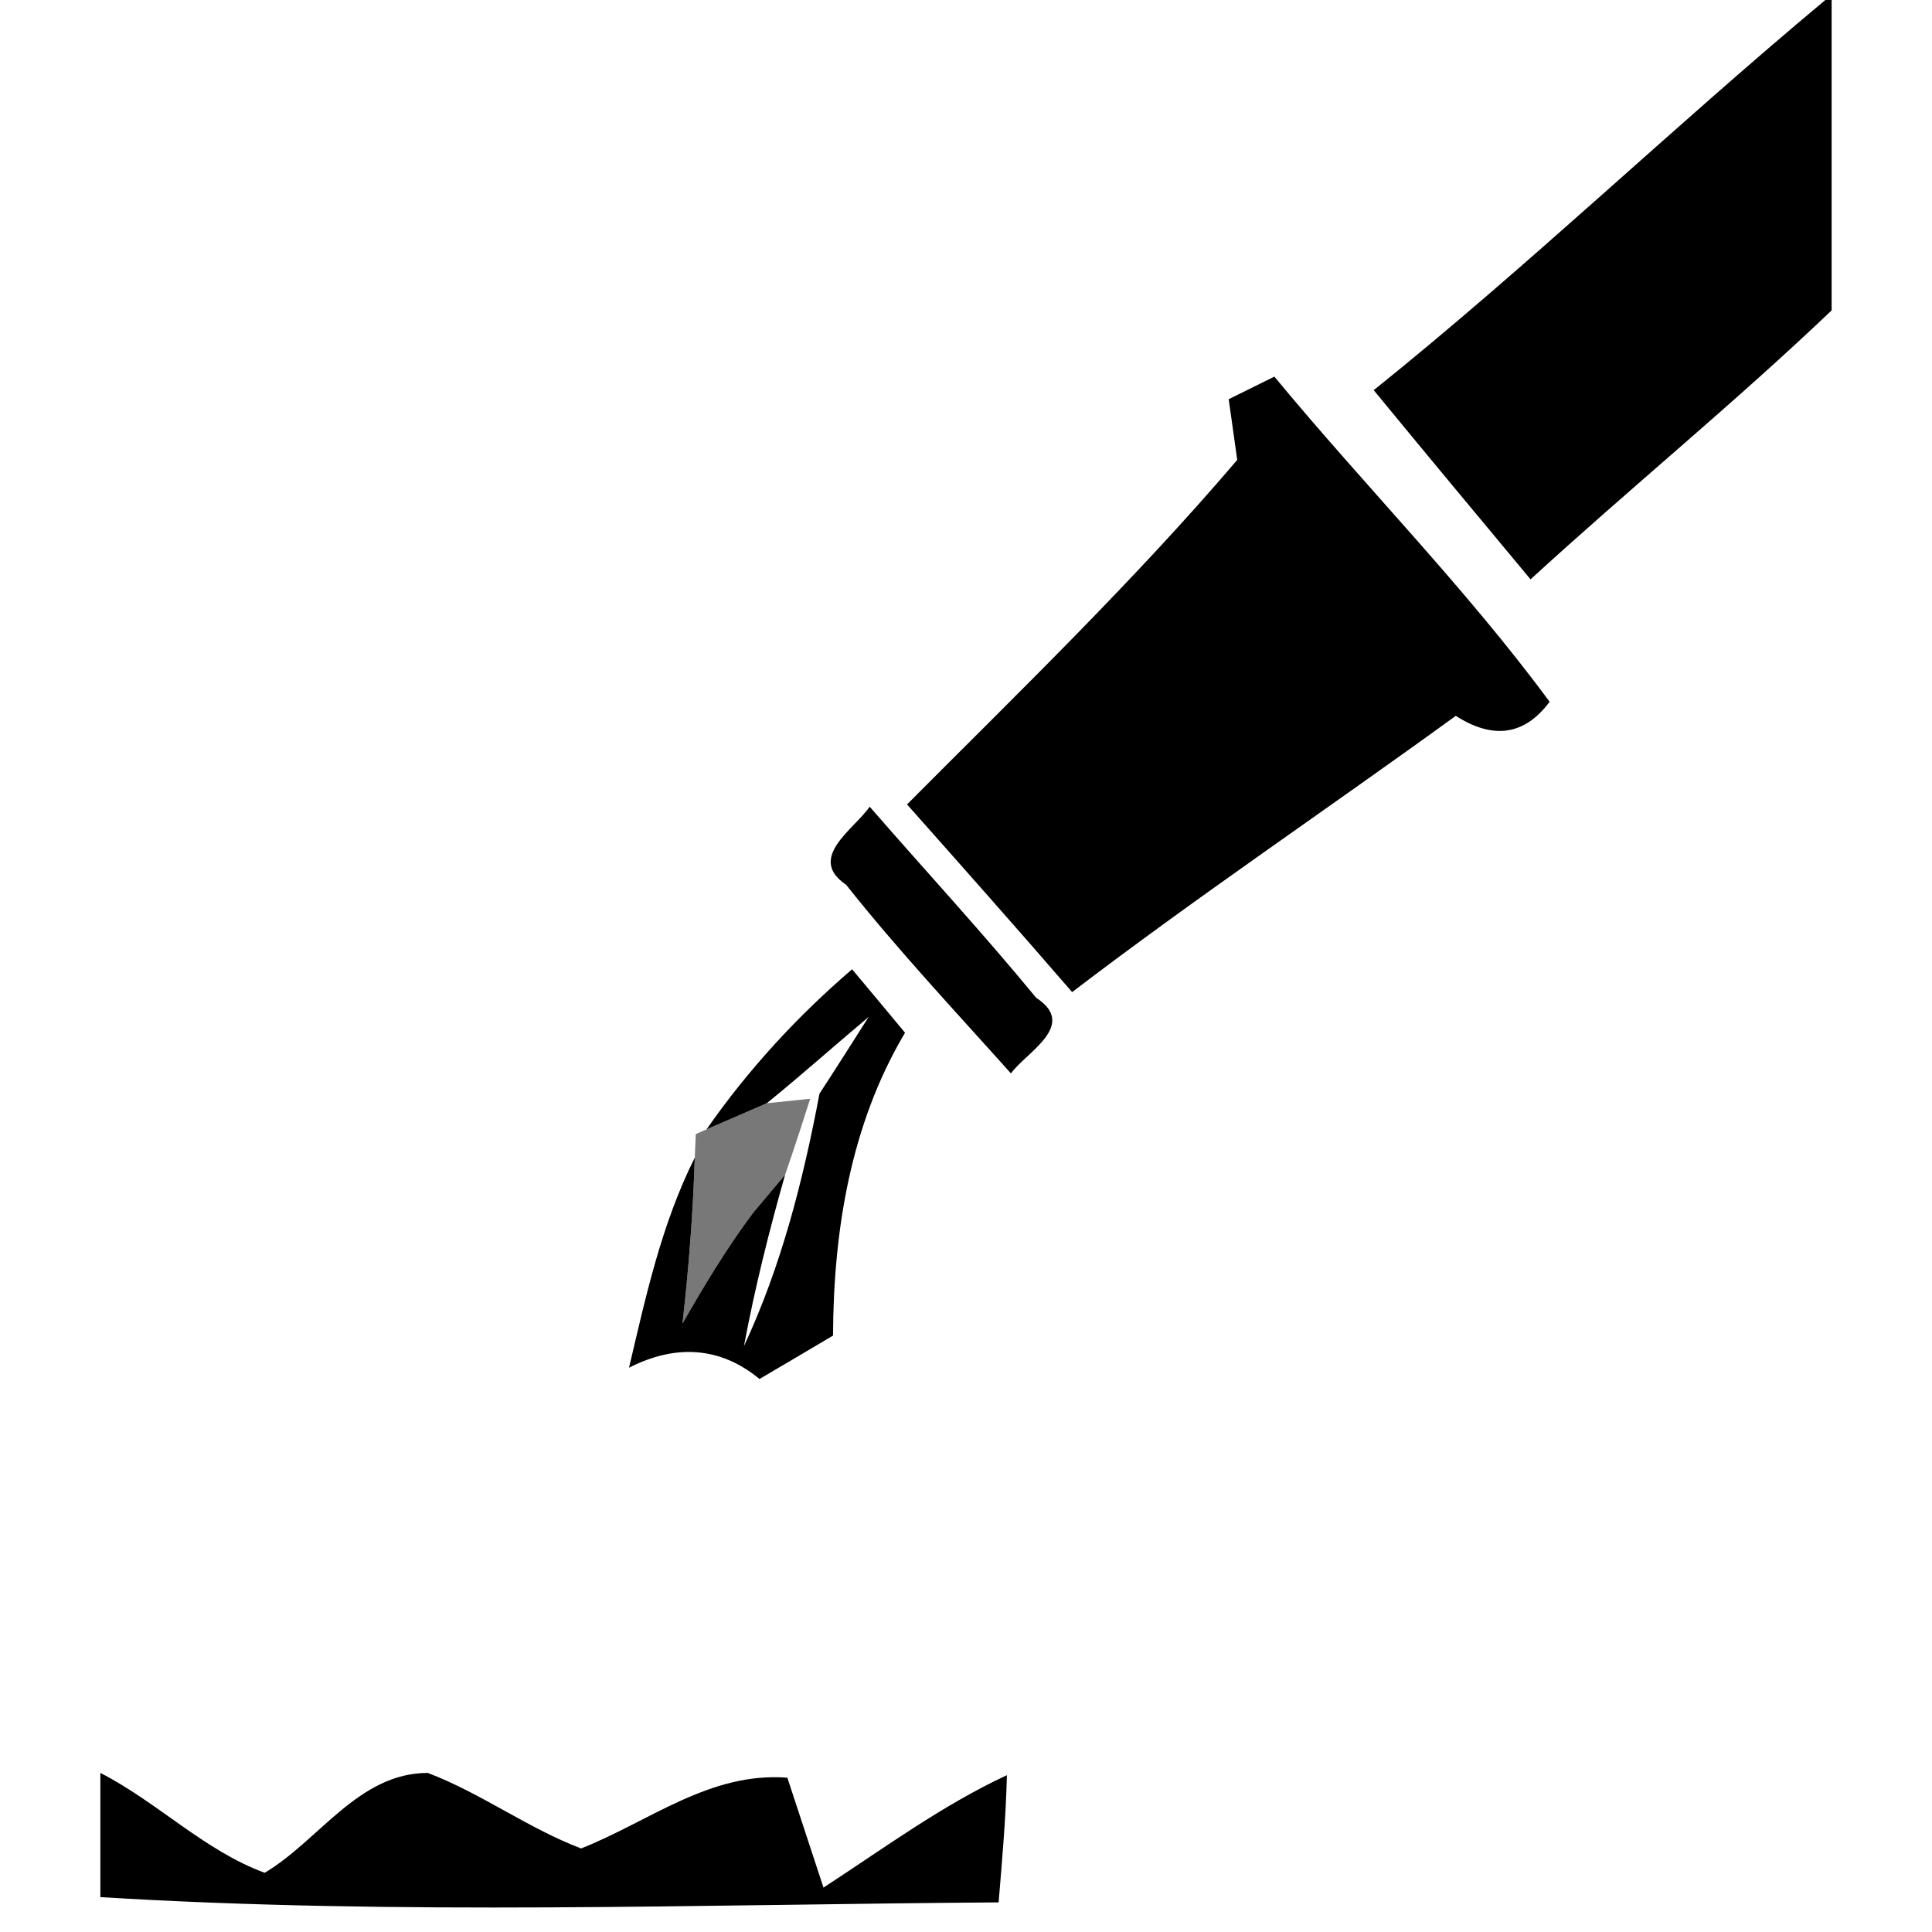
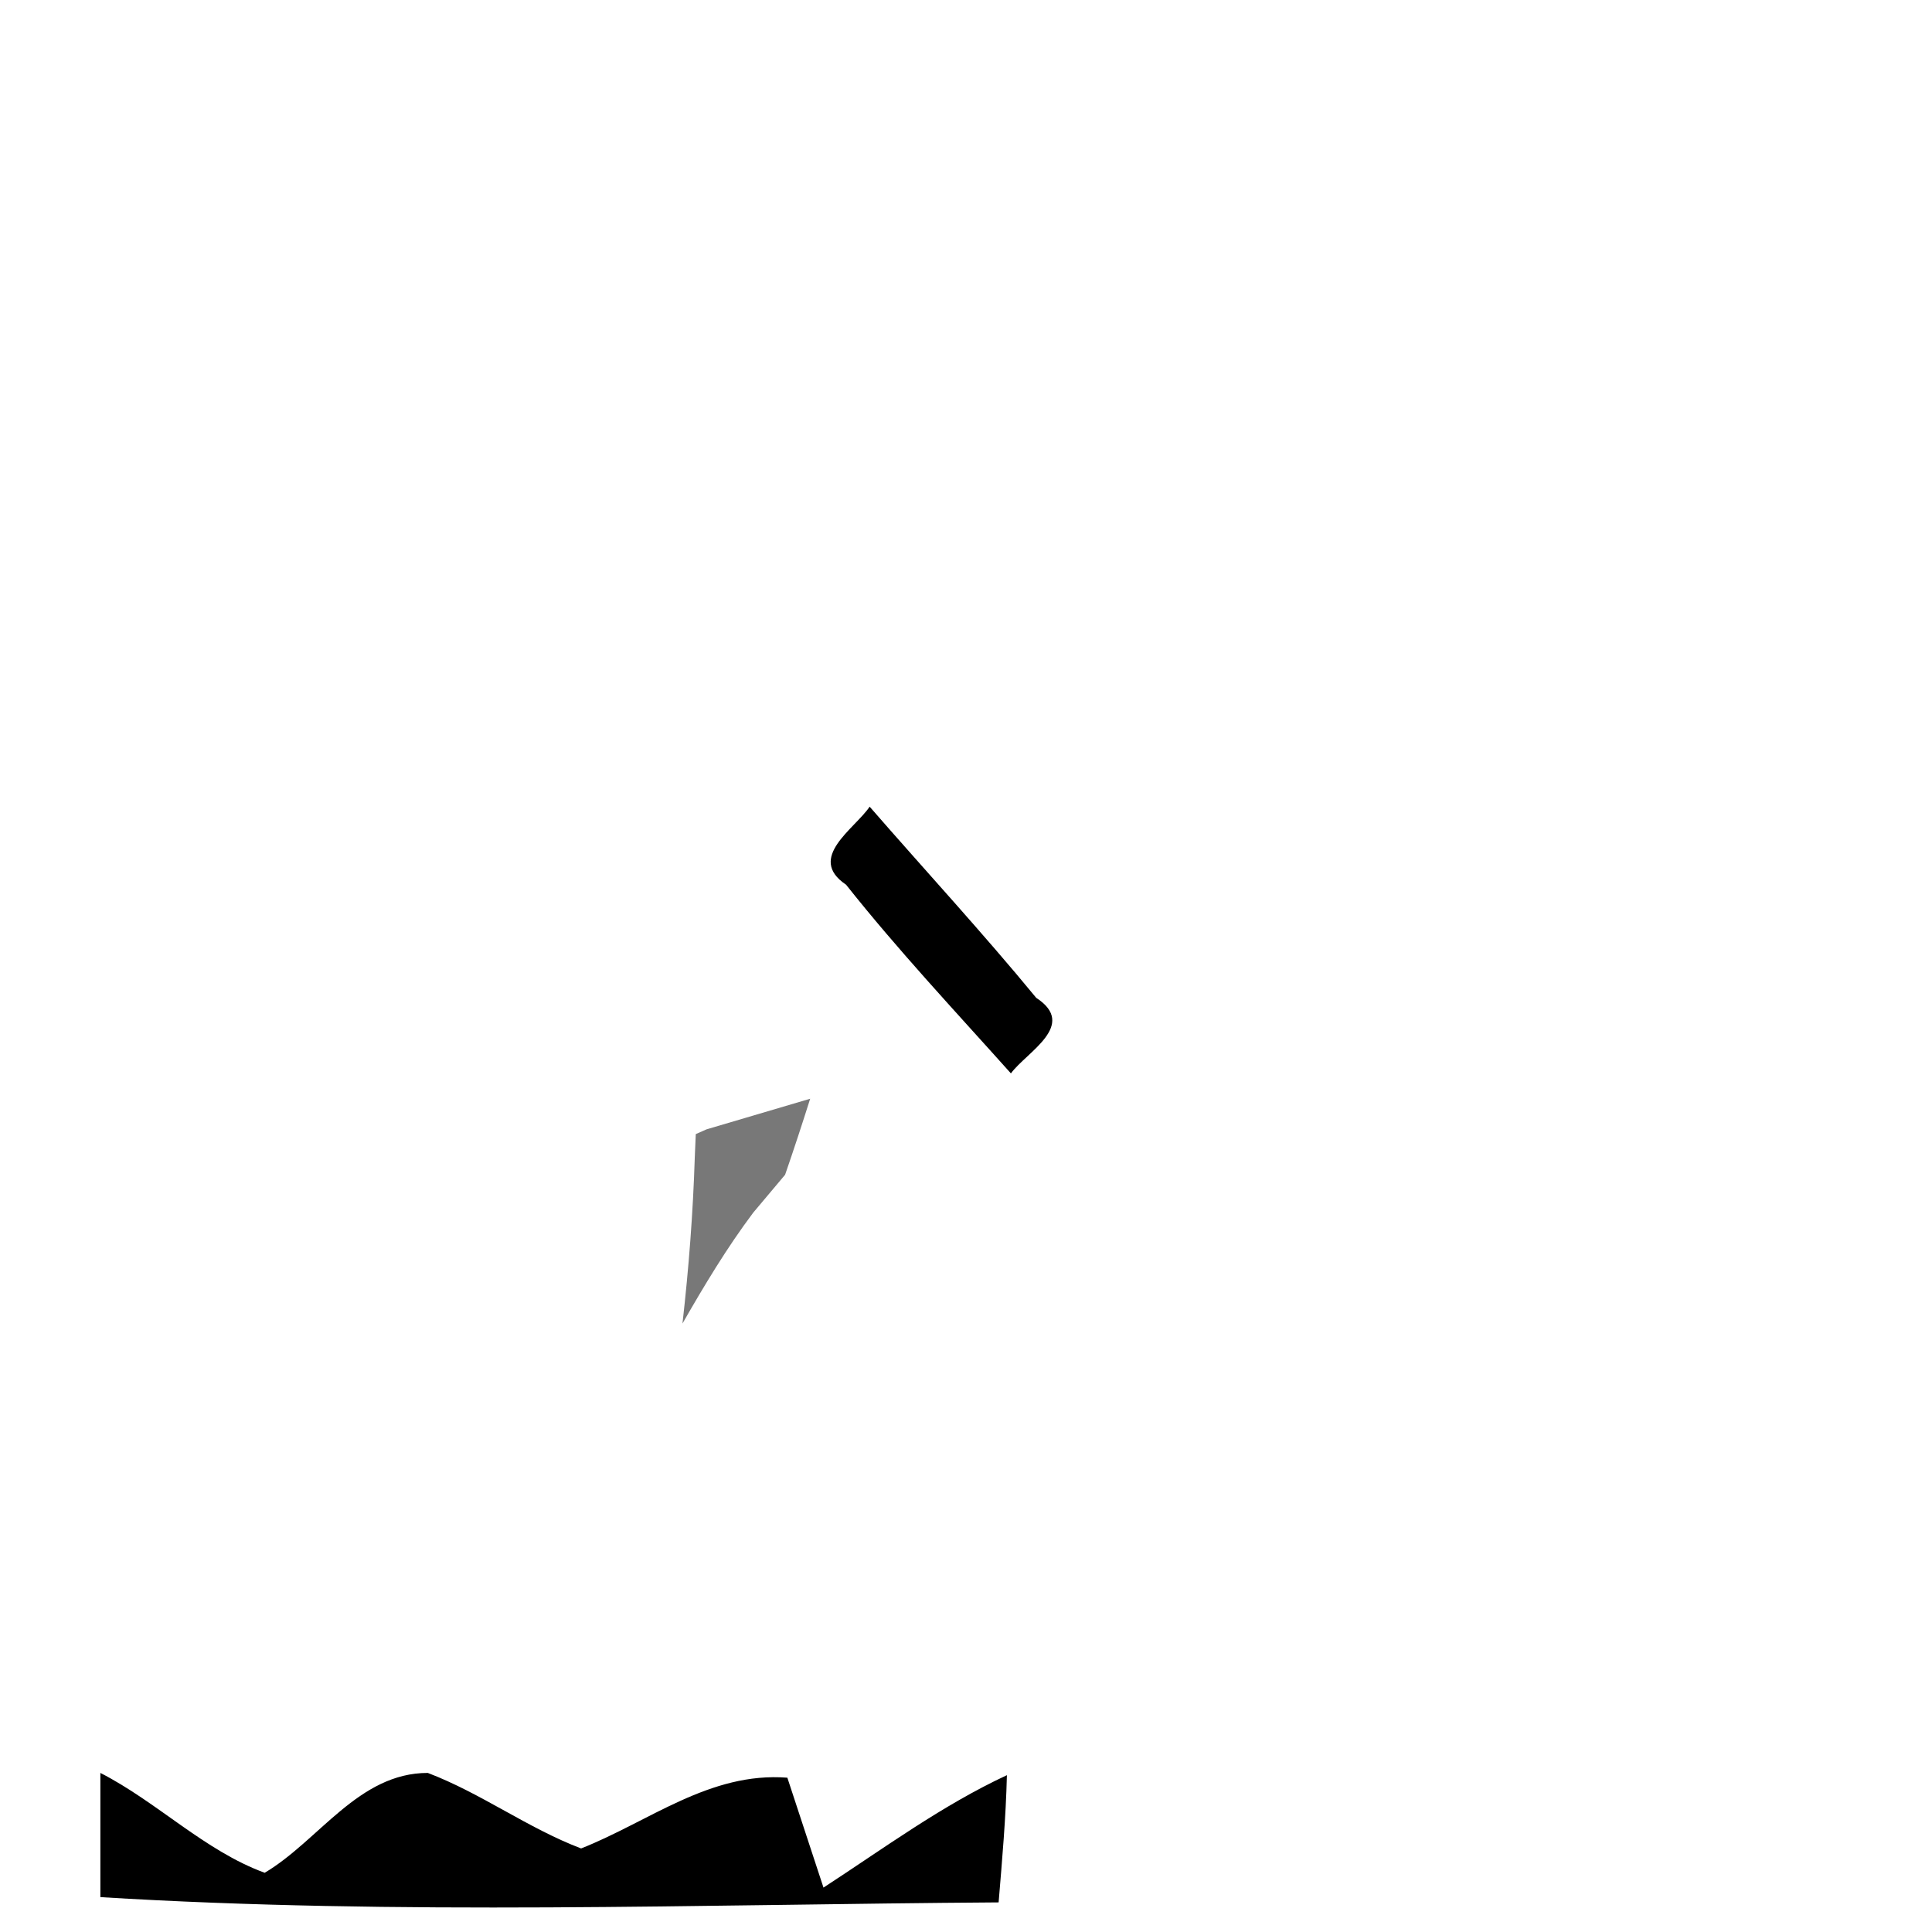
<svg xmlns="http://www.w3.org/2000/svg" width="45px" height="45px" viewBox="0 0 69 77" version="1.1">
  <g id="#000000ff">
-     <path fill="#000000" opacity="1.00" d=" M 68.75 0.00 L 69.00 0.00 L 69.00 12.37 C 65.12 16.07 60.95 19.47 57.00 23.09 C 54.91 20.58 52.82 18.07 50.75 15.55 C 56.94 10.58 62.66 5.08 68.75 0.00 Z" />
-     <path fill="#000000" opacity="1.00" d=" M 44.97 15.91 C 45.43 15.68 46.34 15.23 46.79 15.01 C 50.39 19.37 54.40 23.41 57.76 27.97 C 56.77 29.30 55.52 29.49 54.02 28.53 C 48.94 32.22 43.72 35.73 38.73 39.54 C 36.56 37.03 34.35 34.54 32.15 32.06 C 36.62 27.57 41.20 23.15 45.31 18.33 C 45.23 17.72 45.05 16.51 44.97 15.91 Z" />
    <path fill="#000000" opacity="1.00" d=" M 29.72 35.26 C 28.13 34.19 30.07 33.03 30.66 32.15 C 32.87 34.69 35.16 37.17 37.30 39.77 C 38.97 40.86 36.91 41.93 36.29 42.78 C 34.07 40.30 31.79 37.87 29.72 35.26 Z" />
-     <path fill="#000000" opacity="1.00" d=" M 24.16 45.01 C 25.81 42.64 27.77 40.51 29.96 38.63 C 30.66 39.47 31.37 40.31 32.07 41.16 C 29.90 44.81 29.22 49.04 29.20 53.23 C 28.23 53.81 27.25 54.38 26.27 54.96 C 24.70 53.66 22.91 53.57 21.07 54.51 C 21.74 51.66 22.37 48.77 23.69 46.14 C 23.62 48.35 23.45 50.55 23.20 52.75 C 24.07 51.23 24.97 49.73 26.02 48.33 L 27.29 46.82 C 26.65 49.07 26.08 51.35 25.65 53.65 C 27.14 50.46 28.01 47.04 28.66 43.59 C 29.32 42.58 29.97 41.55 30.62 40.53 C 29.26 41.67 27.94 42.85 26.56 43.97 C 25.96 44.23 24.76 44.75 24.16 45.01 Z" />
    <path fill="#000000" opacity="1.00" d=" M 0.00 70.66 C 2.27 71.82 4.15 73.76 6.55 74.64 C 8.72 73.35 10.29 70.66 13.05 70.66 C 15.18 71.47 17.03 72.86 19.16 73.67 C 21.87 72.60 24.29 70.61 27.38 70.85 C 27.86 72.31 28.34 73.77 28.82 75.23 C 31.22 73.67 33.53 71.96 36.13 70.75 C 36.09 72.44 35.94 74.13 35.80 75.82 C 23.88 75.90 11.90 76.34 0.00 75.61 L 0.00 70.66 Z" />
  </g>
  <g id="#00000088">
-     <path fill="#000000" opacity="0.53" d=" M 24.16 45.01 C 24.76 44.75 25.96 44.23 26.56 43.97 L 28.29 43.79 C 27.97 44.80 27.64 45.81 27.29 46.82 L 26.02 48.33 C 24.97 49.73 24.07 51.23 23.20 52.75 C 23.45 50.55 23.62 48.35 23.69 46.14 C 23.70 45.90 23.72 45.44 23.73 45.20 L 24.16 45.01 Z" />
+     <path fill="#000000" opacity="0.53" d=" M 24.16 45.01 L 28.29 43.79 C 27.97 44.80 27.64 45.81 27.29 46.82 L 26.02 48.33 C 24.97 49.73 24.07 51.23 23.20 52.75 C 23.45 50.55 23.62 48.35 23.69 46.14 C 23.70 45.90 23.72 45.44 23.73 45.20 L 24.16 45.01 Z" />
  </g>
</svg>